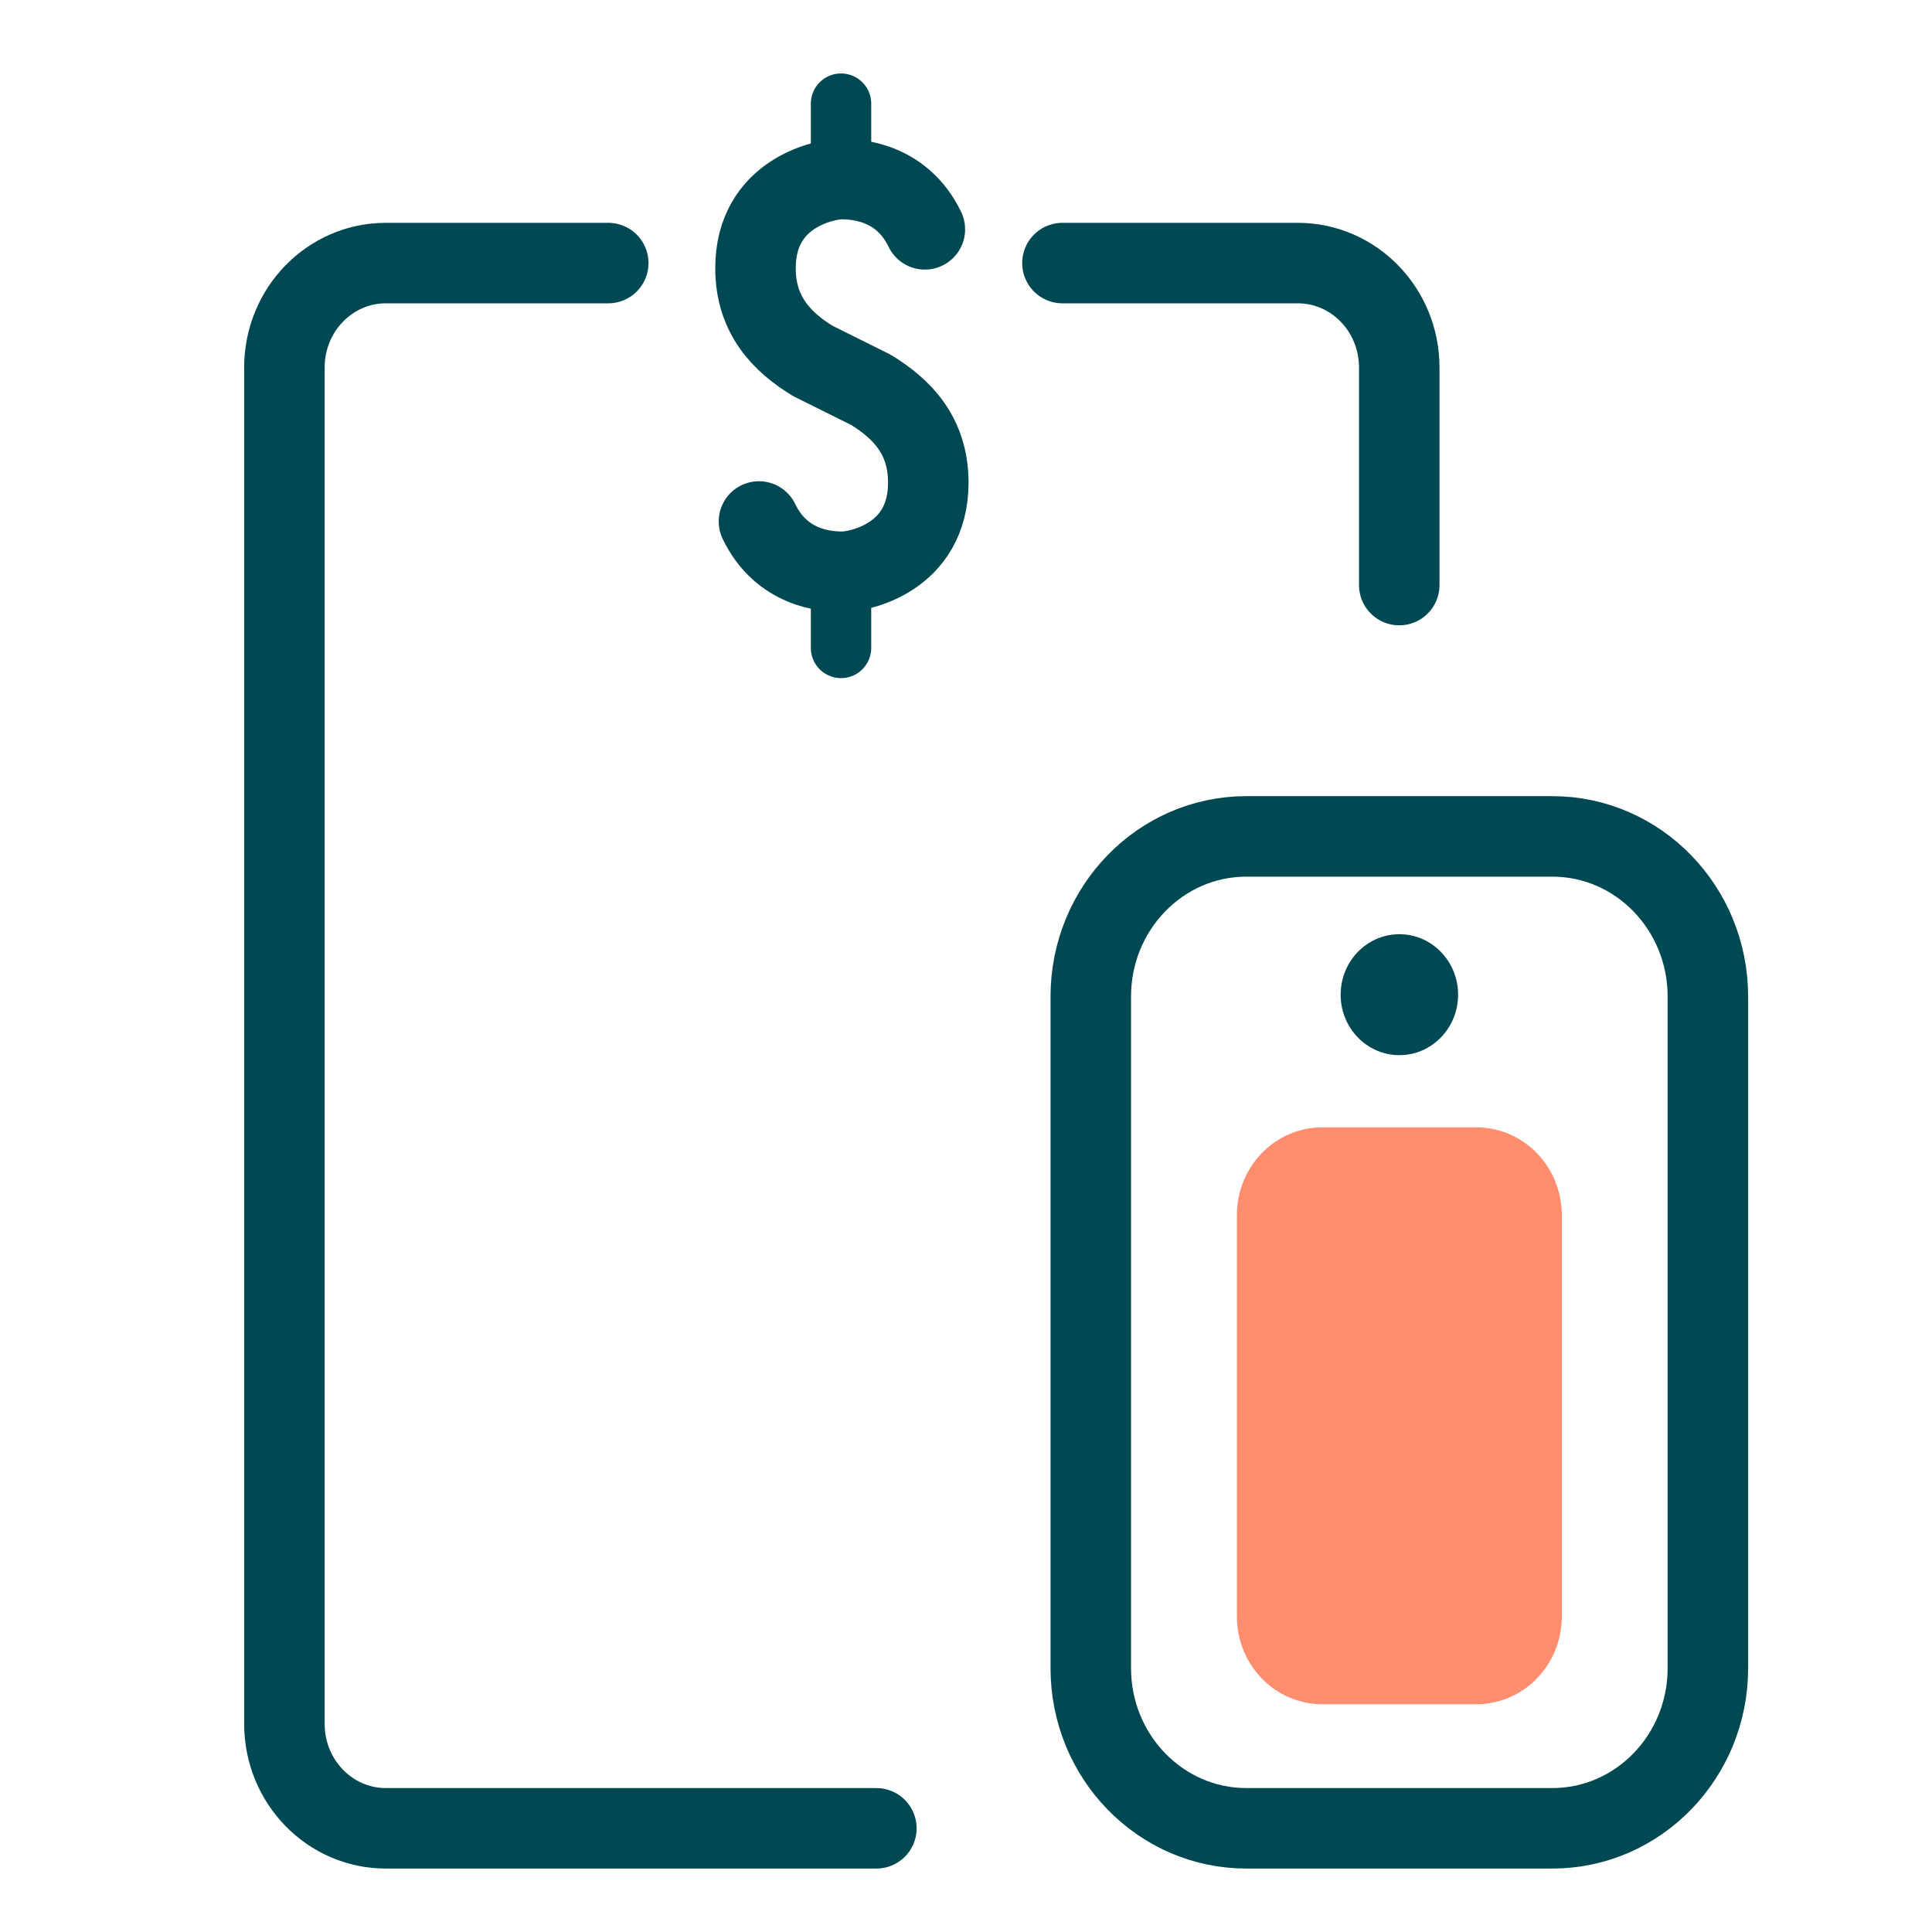
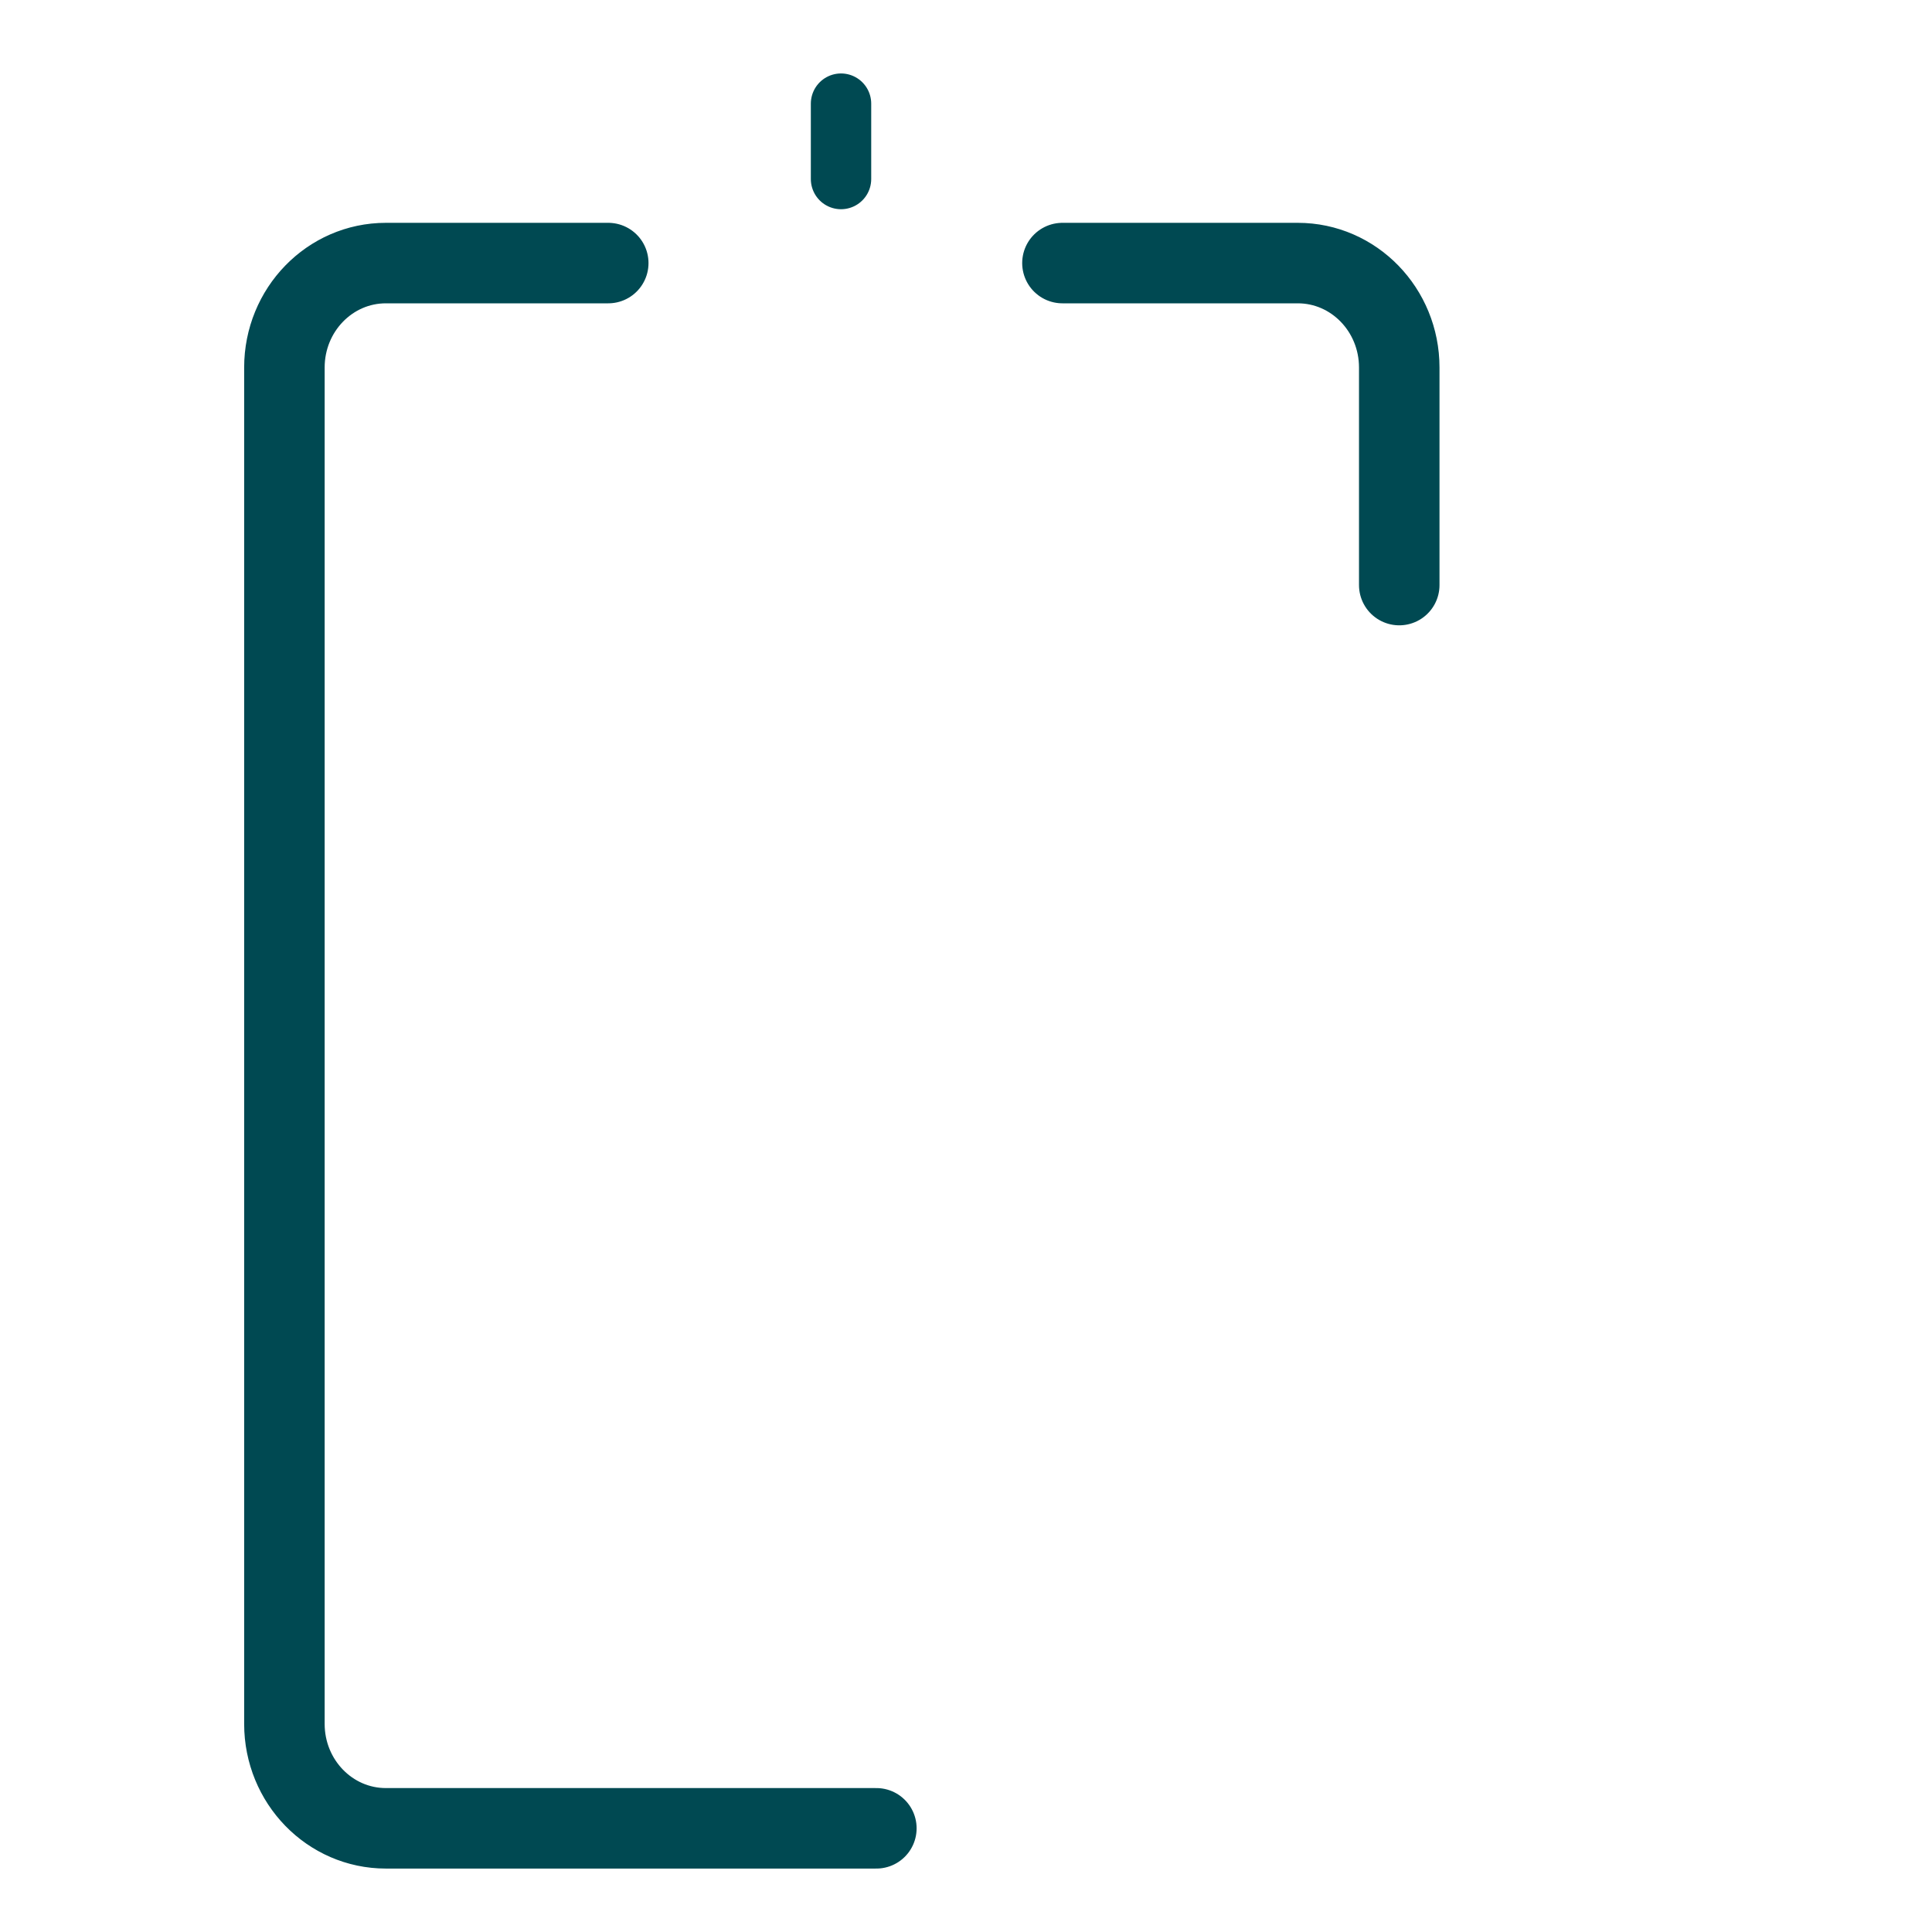
<svg xmlns="http://www.w3.org/2000/svg" width="48" height="48" viewBox="0 0 48 48" fill="none">
-   <path d="M22.978 5.698C22.409 4.517 21.291 4.449 20.903 4.449C20.514 4.449 18.77 4.78 18.77 6.663C18.77 7.824 19.424 8.498 20.192 8.966L21.642 9.688C22.419 10.166 23.063 10.829 23.063 11.99C23.063 13.873 21.329 14.205 20.931 14.205C20.533 14.205 19.424 14.137 18.856 12.956" stroke="#004952" stroke-width="2" stroke-linecap="round" stroke-linejoin="round" />
  <path d="M20.895 4.448V2.575" stroke="#004952" stroke-width="1.5" stroke-linecap="round" stroke-linejoin="round" />
-   <path d="M20.895 16.098V14.225" stroke="#004952" stroke-width="1.5" stroke-linecap="round" stroke-linejoin="round" />
  <path d="M15.112 6.536H9.587C8.194 6.536 7.066 7.697 7.066 9.131V42.829C7.066 44.263 8.194 45.424 9.587 45.424H21.773" stroke="#004952" stroke-width="2" stroke-linecap="round" stroke-linejoin="round" />
  <path d="M34.764 14.536V9.131C34.764 7.697 33.636 6.536 32.243 6.536H26.396" stroke="#004952" stroke-width="2" stroke-linecap="round" stroke-linejoin="round" />
-   <path d="M38.566 20.78H30.966C28.831 20.78 27.1 22.562 27.1 24.761V41.444C27.1 43.642 28.831 45.424 30.966 45.424H38.566C40.701 45.424 42.432 43.642 42.432 41.444V24.761C42.432 22.562 40.701 20.78 38.566 20.78Z" stroke="#004952" stroke-width="2" stroke-linecap="round" stroke-linejoin="round" />
-   <path d="M36.681 28.009H32.852C31.677 28.009 30.73 28.985 30.73 30.195V40.156C30.73 41.365 31.677 42.341 32.852 42.341H36.681C37.855 42.341 38.803 41.365 38.803 40.156V30.195C38.803 28.985 37.855 28.009 36.681 28.009Z" fill="#FF8D6E" />
-   <path d="M34.767 26.215C35.573 26.215 36.226 25.543 36.226 24.713C36.226 23.883 35.573 23.21 34.767 23.21C33.961 23.21 33.308 23.883 33.308 24.713C33.308 25.543 33.961 26.215 34.767 26.215Z" fill="#004952" />
</svg>